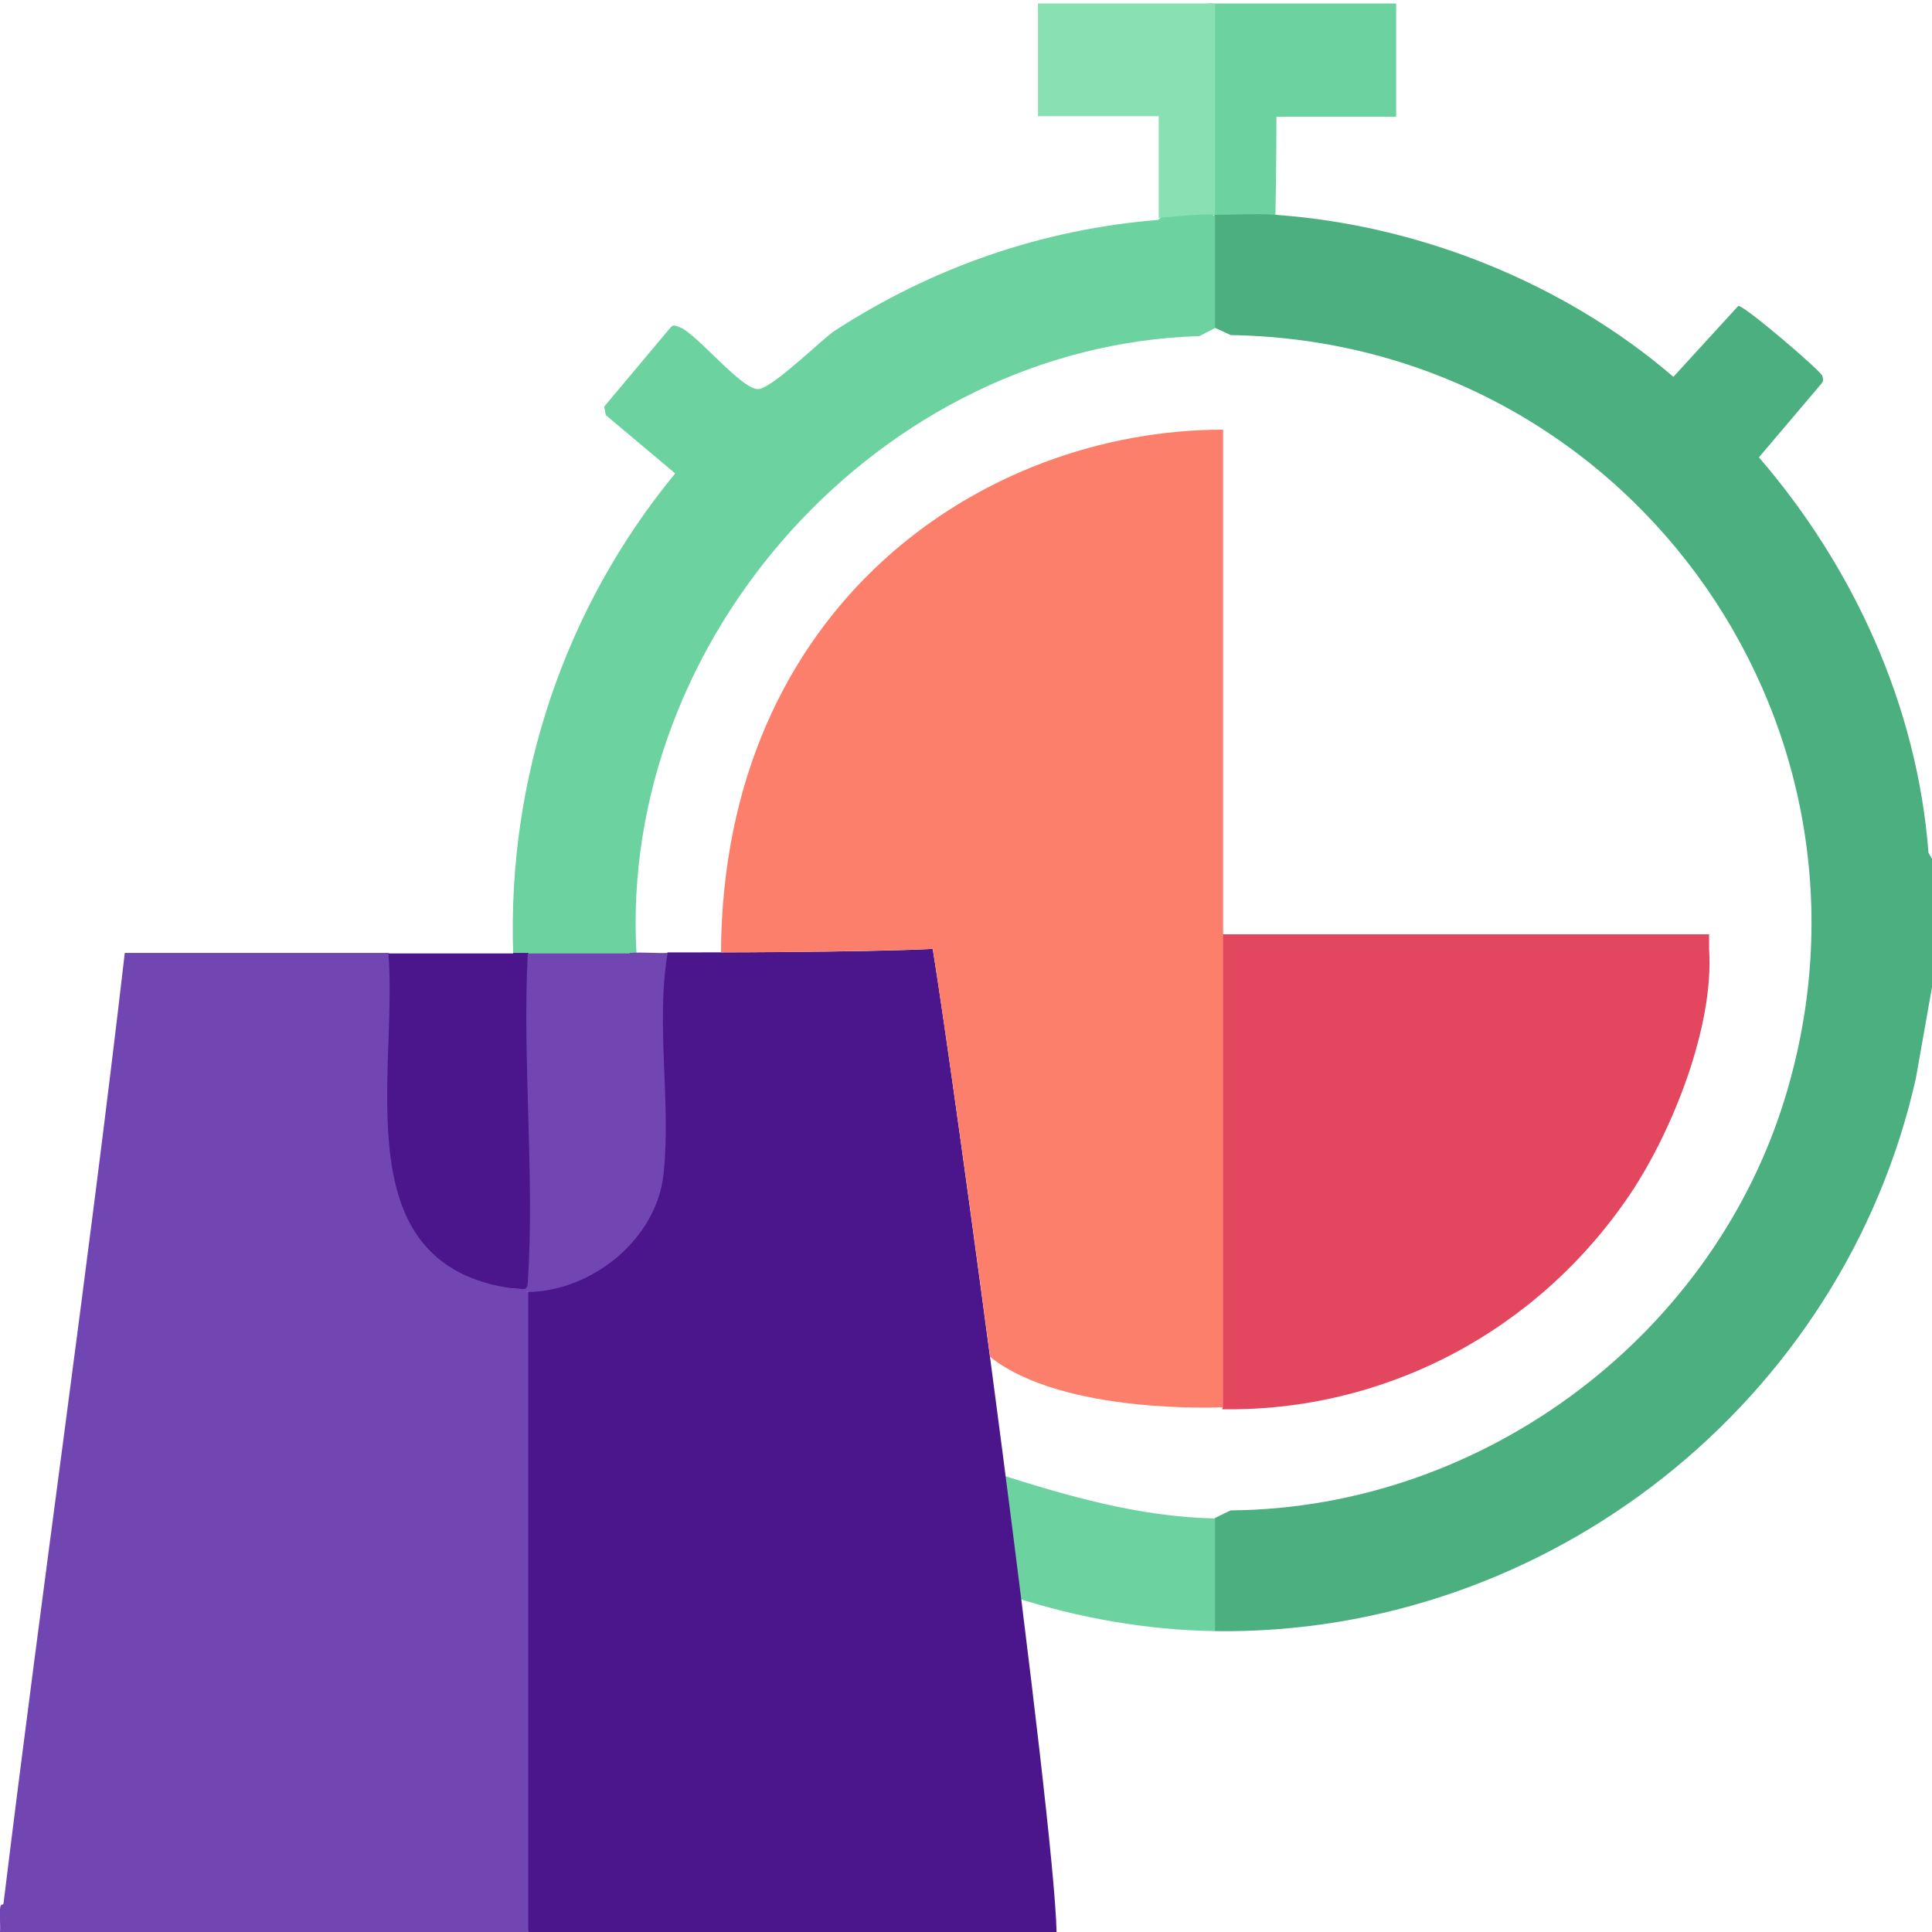
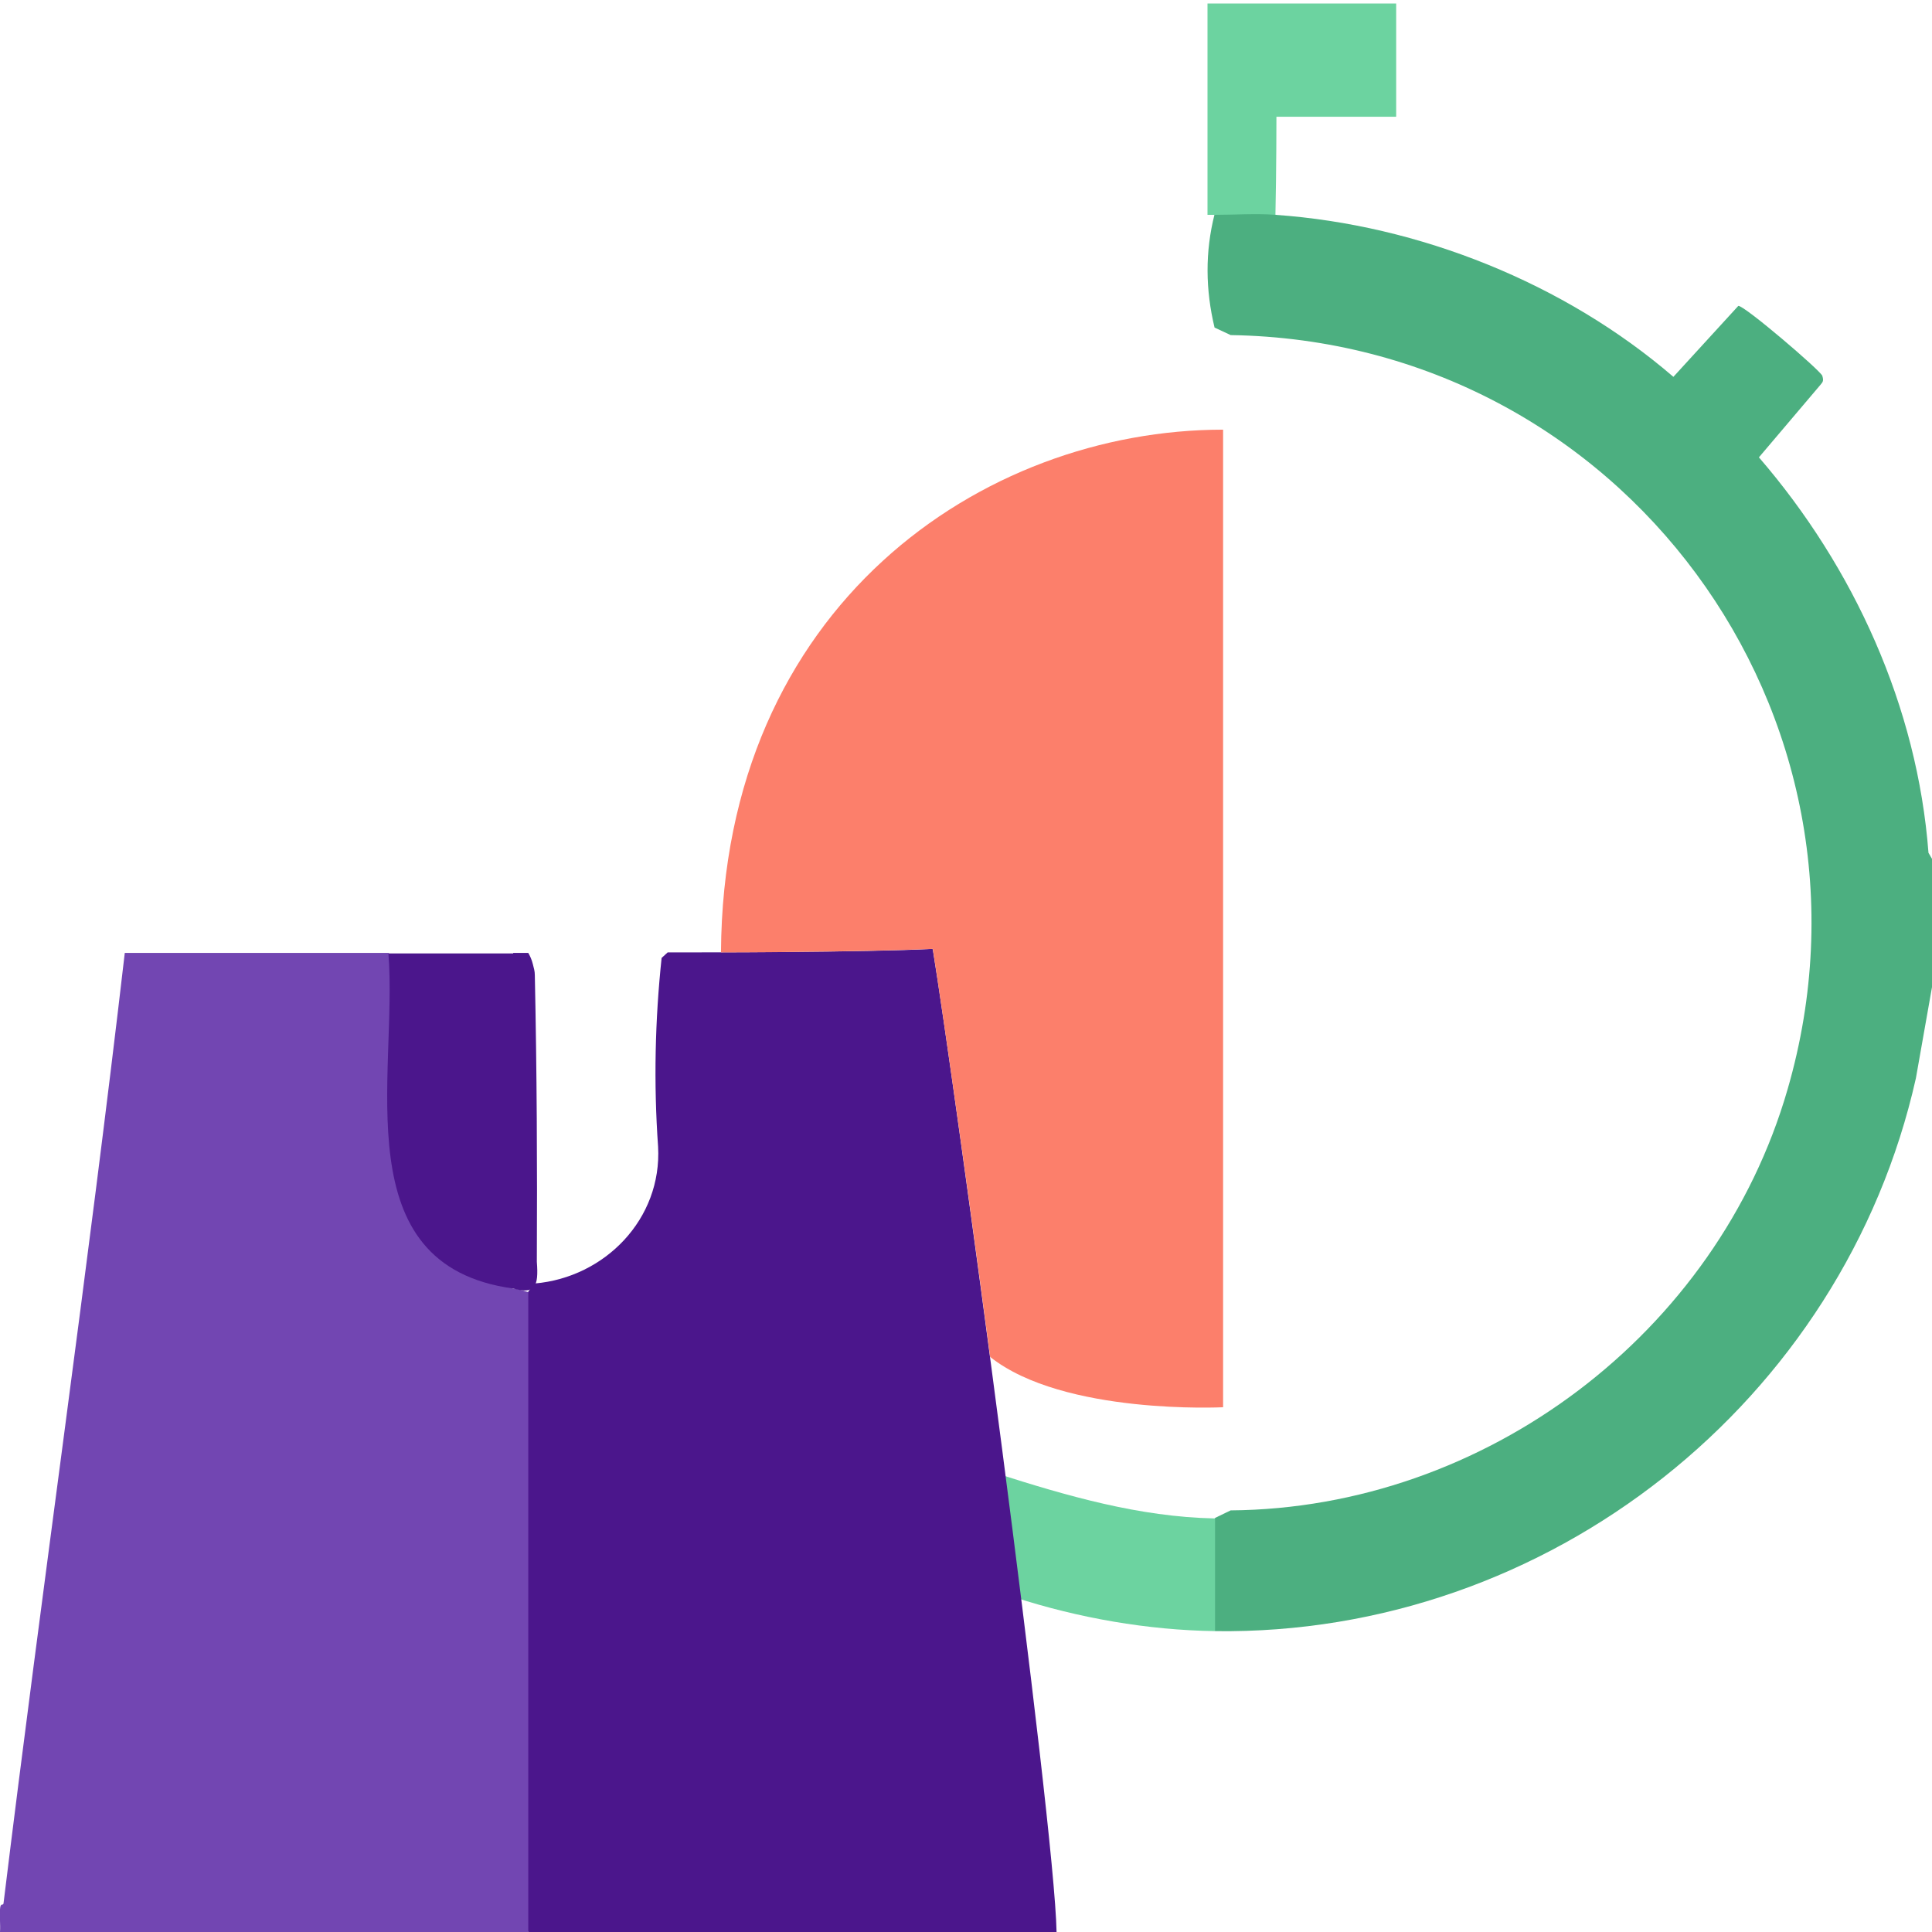
<svg xmlns="http://www.w3.org/2000/svg" id="Layer_1" version="1.1" viewBox="0 0 384 384">
  <defs>
    <style>
      .st0 {
        fill: #4b168c;
      }

      .st1 {
        fill: #e34760;
      }

      .st2 {
        fill: #4caf80;
      }

      .st3 {
        fill: #7246b2;
      }

      .st4 {
        fill: #6cd3a0;
      }

      .st5 {
        fill: #89e0b2;
      }

      .st6 {
        fill: #fc7f6b;
      }
    </style>
  </defs>
  <path class="st2" d="M253.5,42.7c28.6,2,57.5,13.6,79.1,32.2l12.9-14.1c1.1-.2,16.4,12.9,16.7,13.9s.1,1.2-.3,1.7l-12.3,14.5c18.9,21.9,31.5,49.6,33.7,78.6l.7,1.2v25.5l-3.2,18.1c-14.4,64.2-73,110.8-139.3,109.9-2.2-7.3-2.1-15.1,0-22.5l3.1-1.5c50.6-.4,96.7-35.2,110.7-83.7,21.6-74.5-33.1-148.7-110.7-149.9l-3.2-1.5c-1.8-7.5-1.9-15,0-22.5,2.6-2.4,9.5-2.6,12,0Z" />
-   <path class="st4" d="M241.5,42.7c0,7.5,0,15,0,22.5l-3.1,1.6c-63.3,1.9-115.4,59.9-111.9,122.7h-1.3c-6.7,1.5-13.5,1.5-20.2,0-.9,1.5-2.1,1.5-3,0-1.2-34.7,10.2-68.7,32.2-95.4l-13.8-11.6-.3-1.7,13-15.5c.7-.9,1-.6,1.9-.3,3.5,1.2,12.8,13.1,16,12.3s12.2-9.7,14.8-11.5c19.6-12.7,41.2-20.2,64.4-22.1,2.3-2.5,8.7-3.1,11.2-.7Z" />
  <path class="st4" d="M241.5,301.7c0,7.5,0,15,0,22.5-13.4-.2-27.1-2.6-39.8-6.7-1.1-8.2-2.7-16.5-3.8-24.7,14.1,4.5,28.5,8.7,43.5,9Z" />
-   <path class="st1" d="M243,280v-94.3s96.7,0,96.7,0c0,1,0,2,0,3,1,15.2-7.2,35.9-15.6,48.5-18.6,27.7-49.2,43.4-81.2,42.9Z" />
  <path class="st4" d="M241.5.7c12,0,24,0,36,0,0,0,0,22.5,0,22.5h-23.8s0,10.7-.2,19.5c-3.8-.3-8.1,0-12,0h-1.5V.7h1.5Z" />
-   <path class="st5" d="M241.5.7v41.9c-4,0-7.4.4-11.2.7v-20.2h-24V.7c11.7,0,23.5,0,35.2,0Z" />
  <path class="st3" d="M77.2,189.4l1.6,1.3c.1,9,0,18-.4,27,.4,16.7,2.2,33.2,21.9,36.6l1.6,1.8c1.1.1,2.1.4,3,.7l1.5.5v125.8l-1.5.9H0c.1-1.5-.1-3,0-4.5s.6-.6.7-1.2c7.7-63,16.8-125.9,24.1-188.9,17.5,0,35,0,52.5,0Z" />
  <path class="st0" d="M185.4,188.7c4.3,26.3,24.2,173.1,24.6,195.3h-105v-127.3l1.3-1.6c13.9-1.2,25.3-12.8,24.5-27.2-.9-12.7-.6-25.2.7-37.5l1.2-1.1c6.4,0,39.7,0,52.6-.7Z" />
  <path class="st0" d="M102,189.4c1,0,2,0,3,0,.4.7.7,1.4.9,2.2s.4,1.4.4,2.2c.4,19,.5,38,.4,57,.4,5-.4,6.5-4.7,5.3-33.8-4.6-22.9-42.5-24.8-66.6,8.2,0,16.5,0,24.8,0Z" />
-   <path class="st3" d="M125.2,189.4c2.5-.2,5.1.1,7.5,0-2.4,14.2.7,29.5-.8,43.8-1.3,13-14.1,23.4-27,23.6-1.8,0-2.3-.7-3-.7,1.2-.3,2.9,1,3-1.1,1.4-21.3-1.1-44.1,0-65.5,6.7,0,13.5,0,20.2,0Z" />
  <path class="st6" d="M143.2,189.3c13.3,0,32.9-.3,42.2-.7,1.8,11.3,6.6,44.8,11.4,81.1,14.6,11.6,46.3,10,46.3,10V85.4c-47.8,0-99.4,35-99.8,103.9Z" />
</svg>